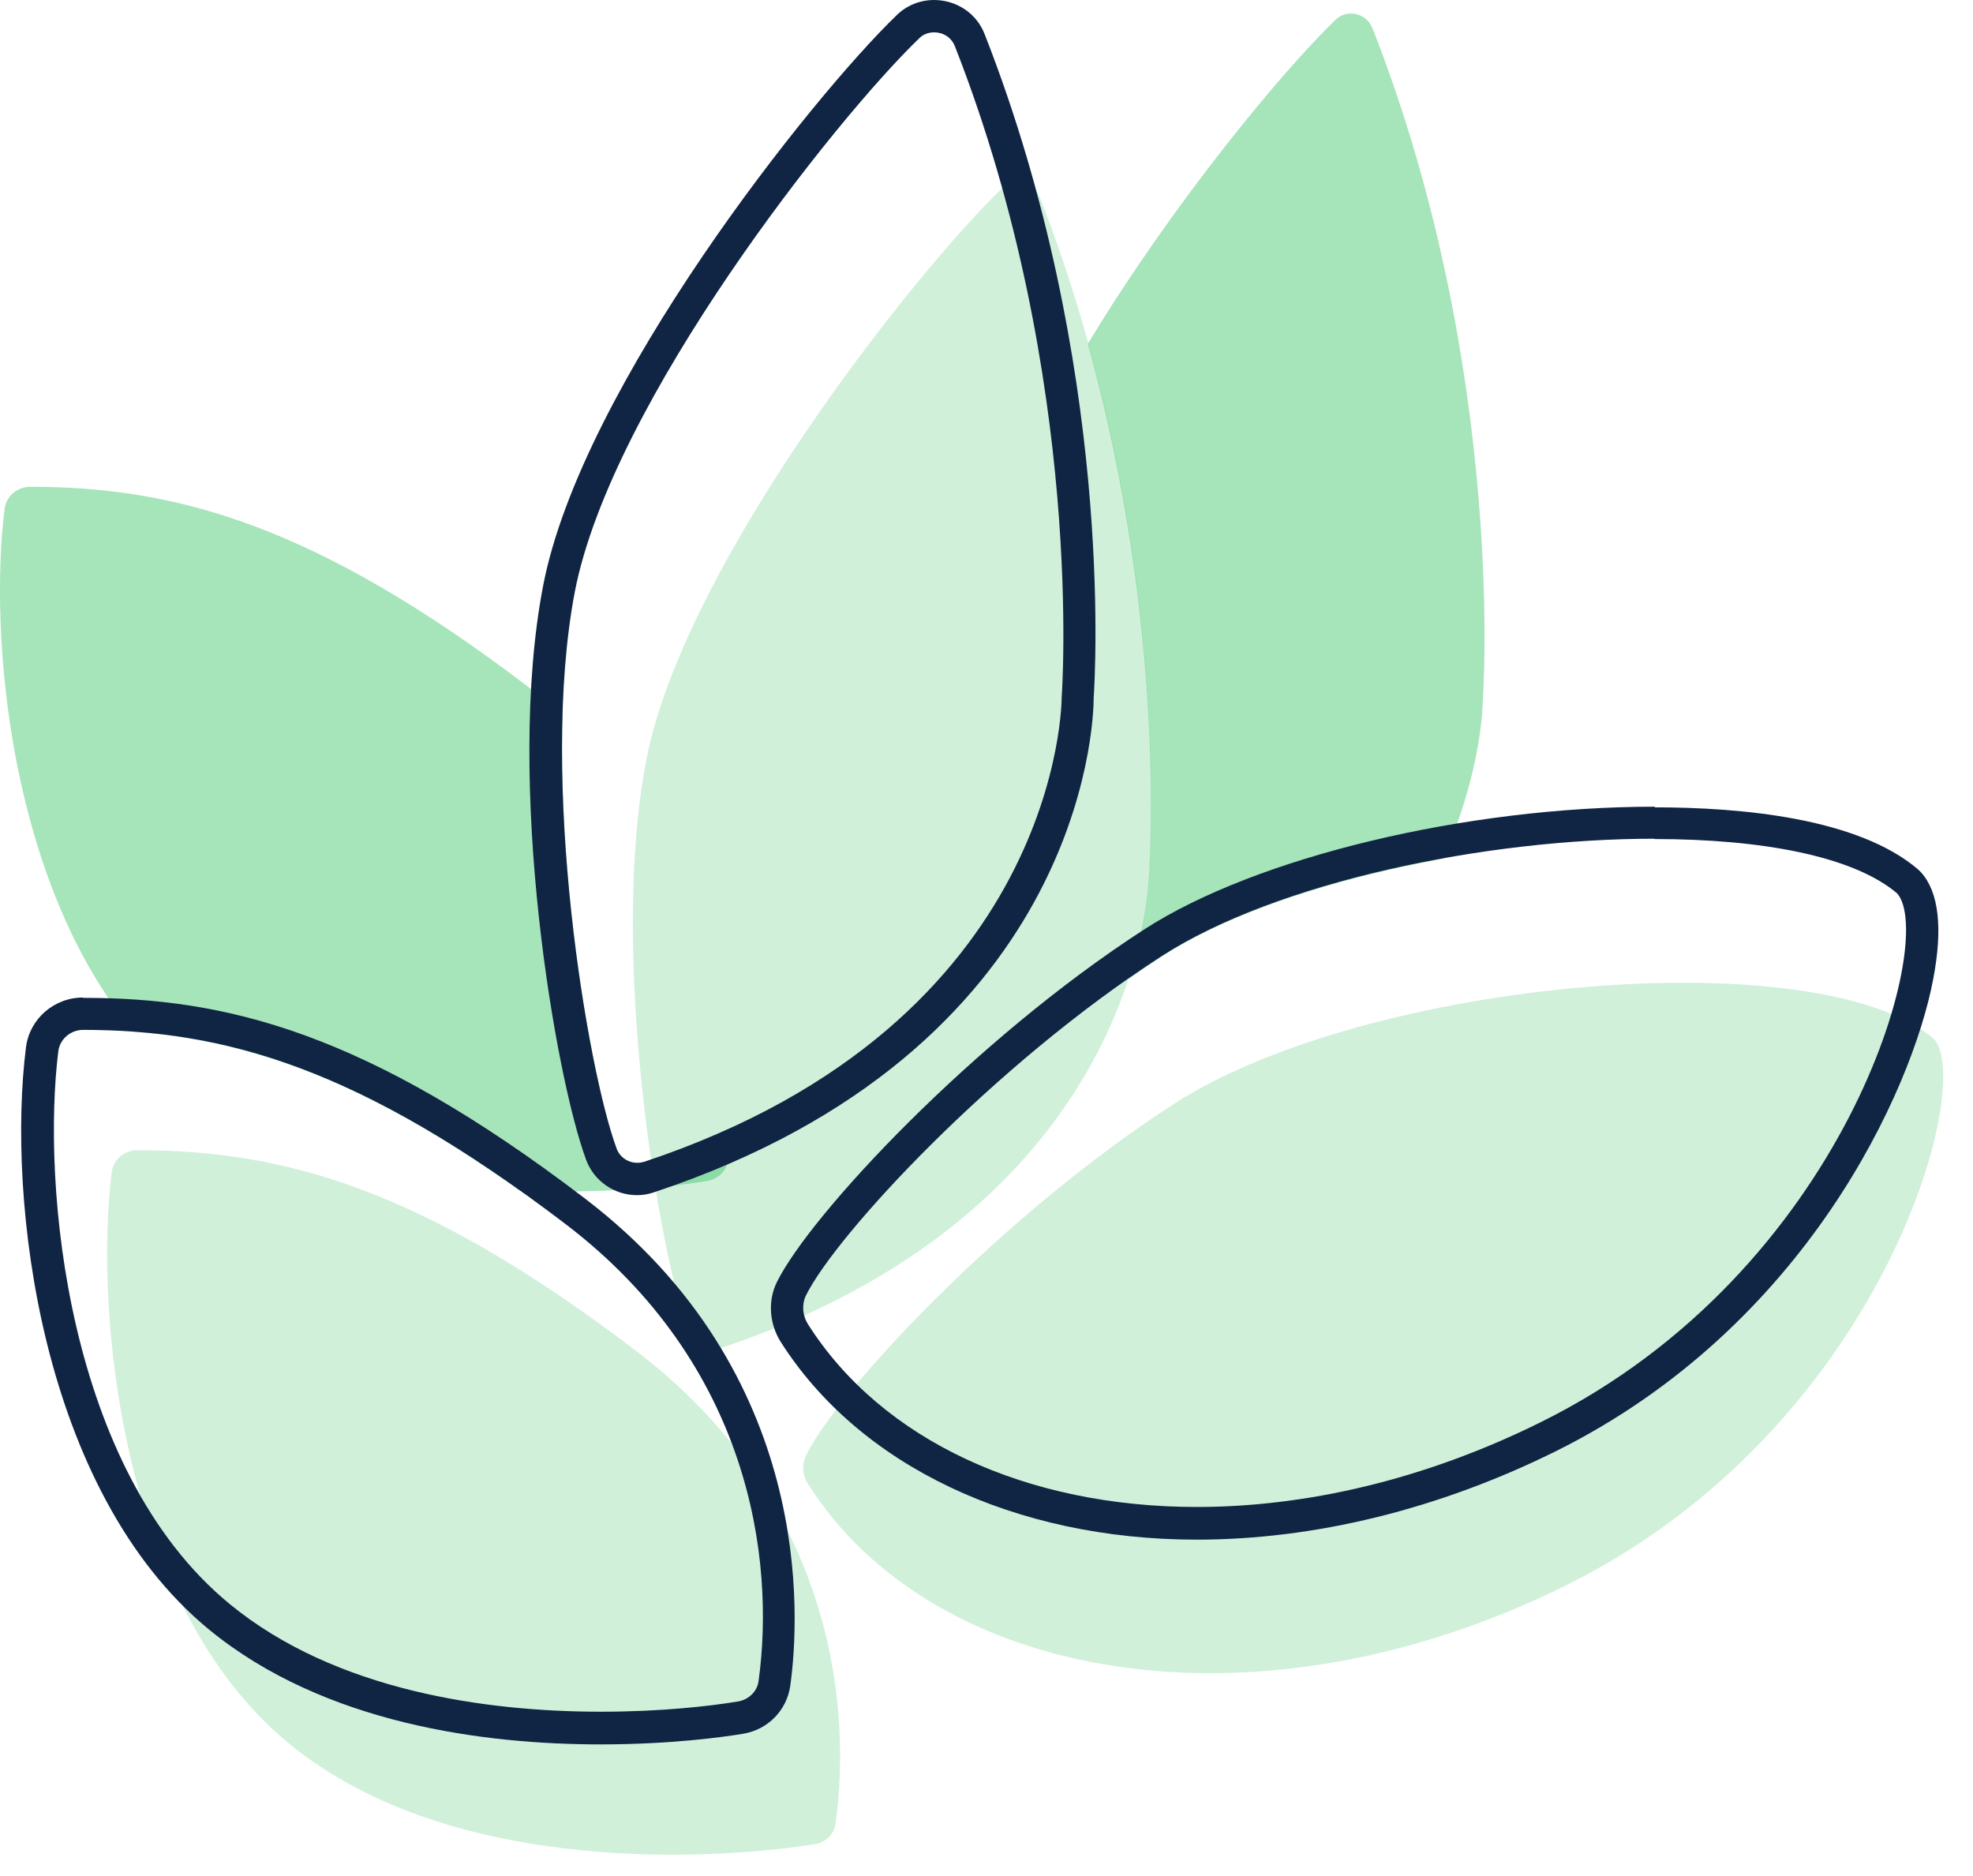
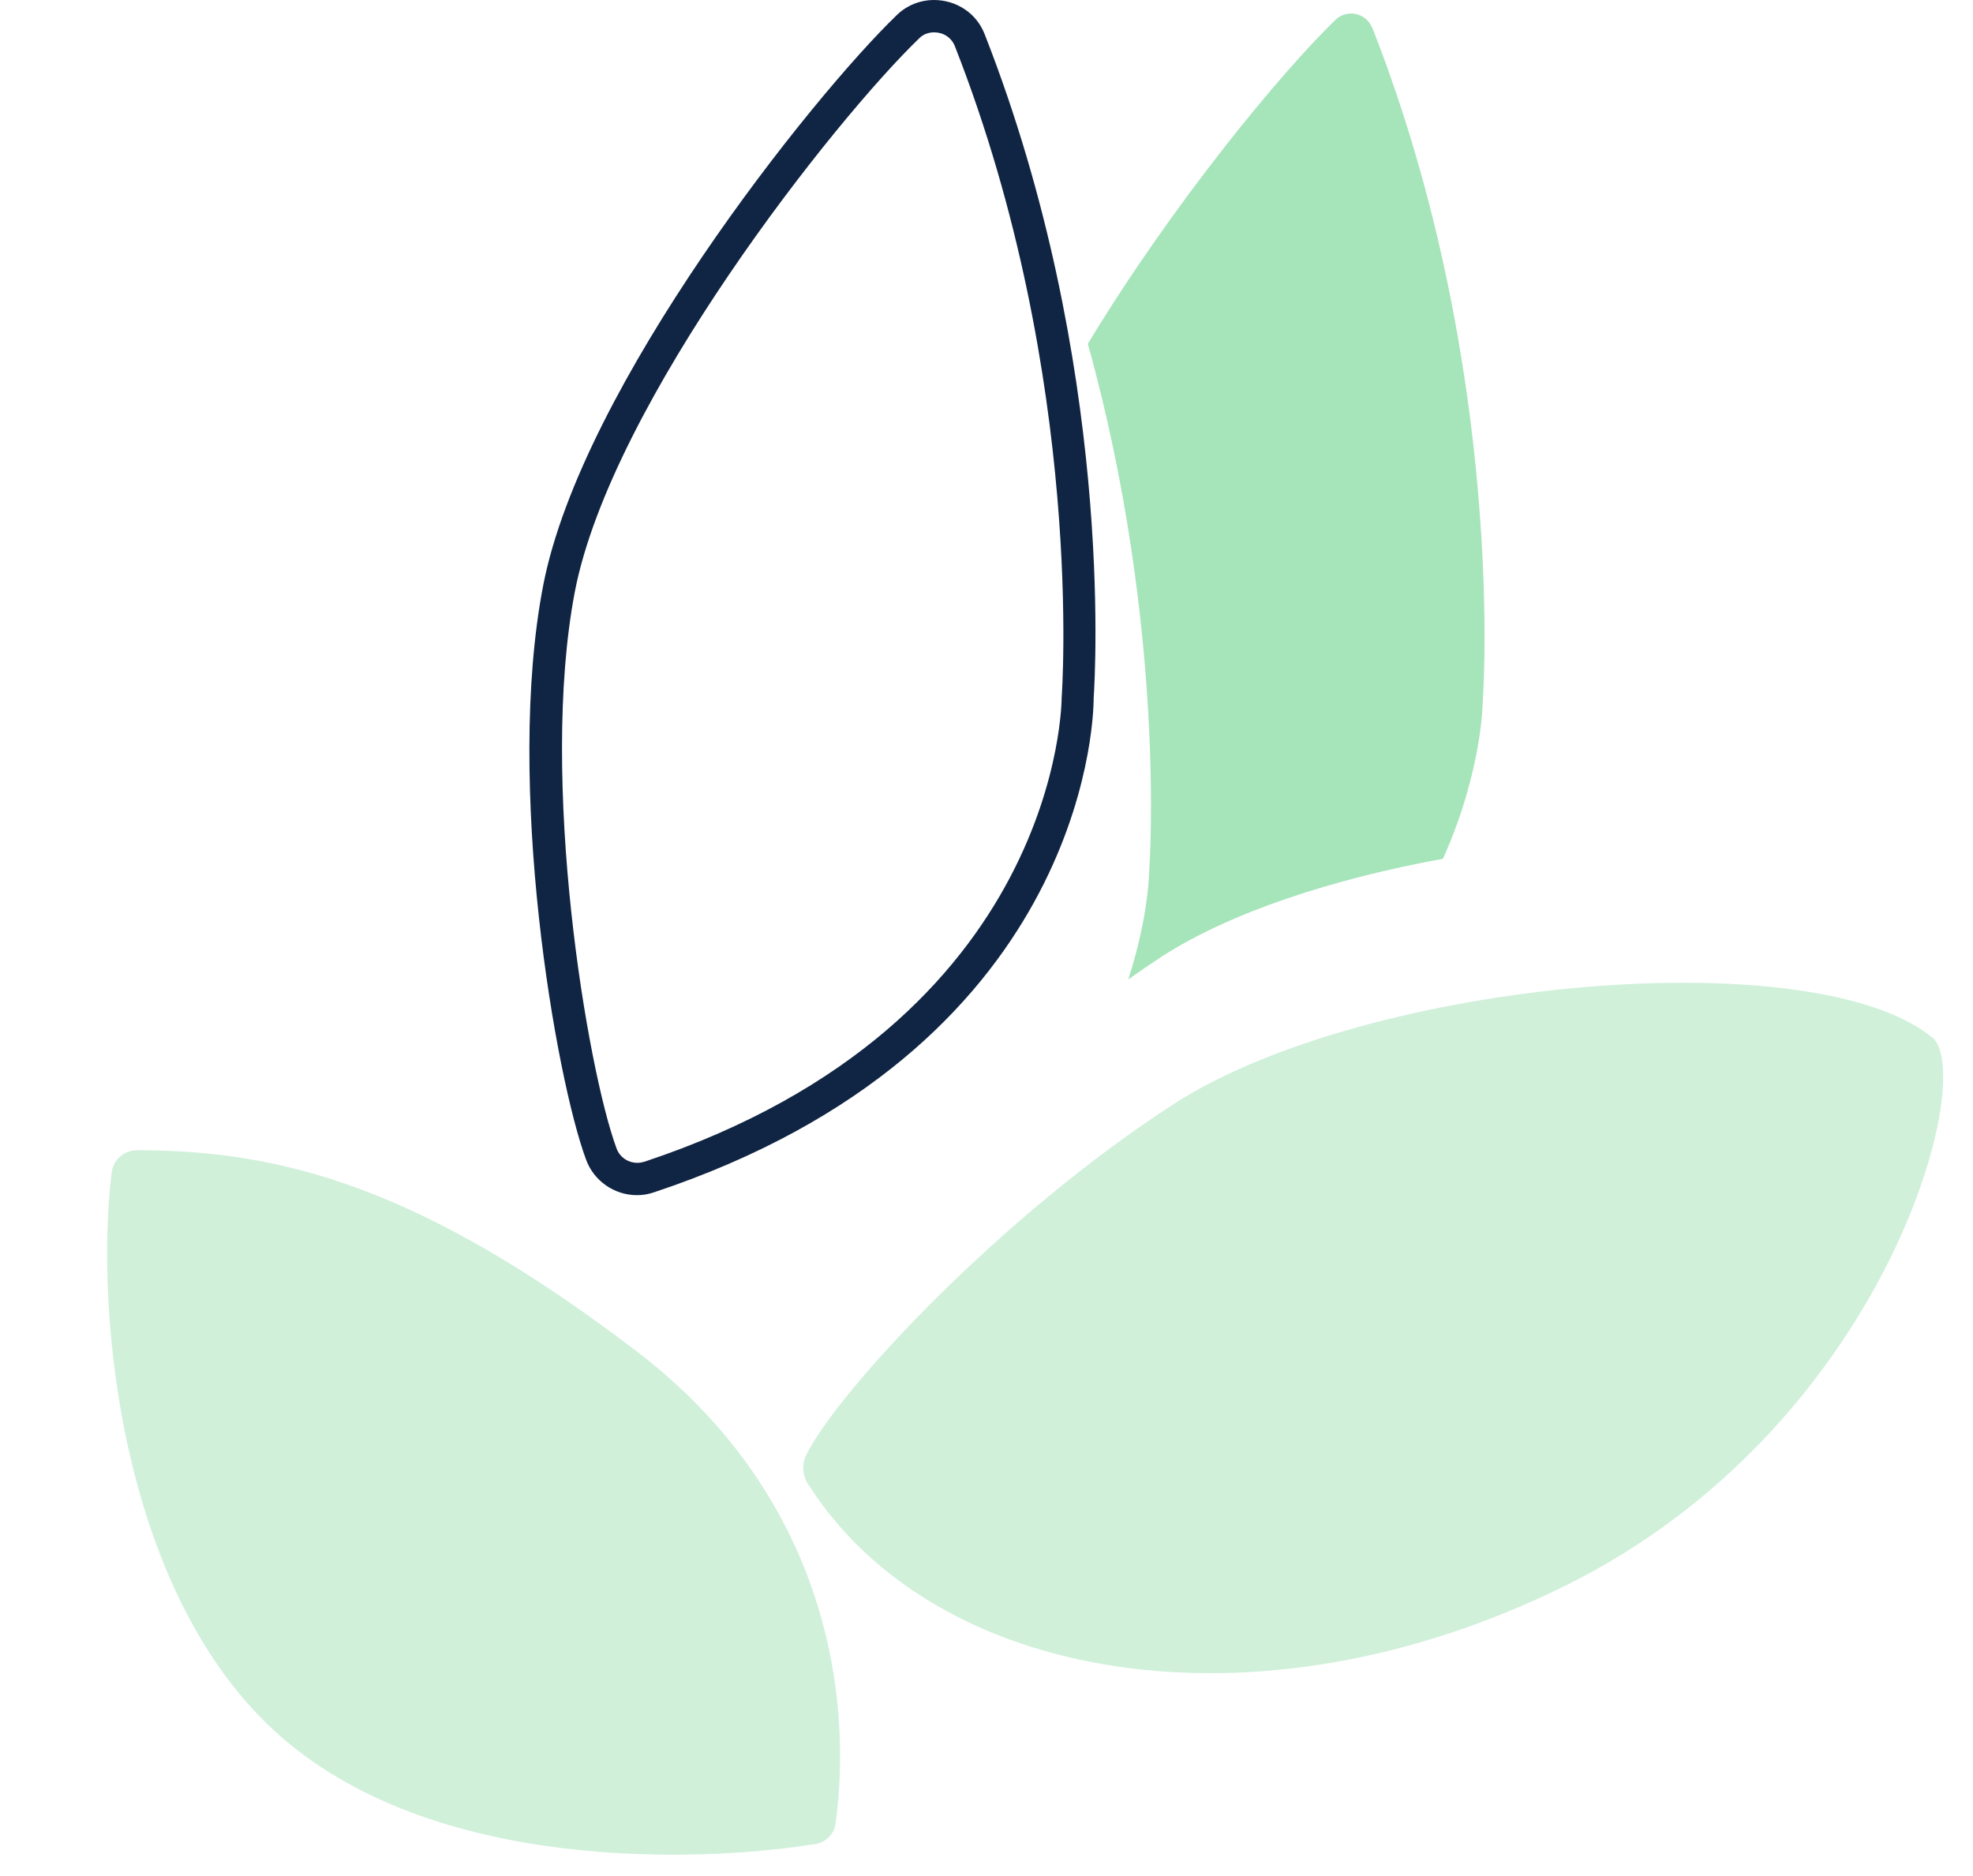
<svg xmlns="http://www.w3.org/2000/svg" width="61" height="58" viewBox="0 0 61 58" fill="none">
  <path opacity="0.25" d="M25.194 57.02C25.523 56.96 25.794 56.71 25.834 56.37C26.373 52.45 25.564 46.26 19.674 41.77C13.063 36.73 8.743 35.56 4.244 35.56C3.844 35.56 3.503 35.85 3.454 36.24C2.924 40.47 3.693 49.61 8.944 53.91C14.063 58.11 22.503 57.46 25.194 57.01V57.02Z" fill="#46C76F" />
  <path opacity="0.25" d="M24.983 45.89C24.813 45.62 24.783 45.28 24.923 44.99C25.883 43.03 30.933 37.59 36.293 34.13C42.273 30.27 56.183 29.04 59.793 32.12C61.073 33.54 58.183 44.18 48.403 49.02C38.813 53.77 28.853 51.99 24.983 45.88V45.89Z" fill="#46C76F" />
-   <path opacity="0.25" d="M32.123 6.06C31.943 5.6 31.343 5.47 30.993 5.81C28.293 8.4 21.153 17.44 19.983 23.49C18.813 29.54 20.383 38.78 21.313 41.29C21.443 41.64 21.833 41.83 22.193 41.71C35.593 37.25 35.543 26.86 35.543 26.86C35.543 26.86 36.303 16.7 32.133 6.06H32.123Z" fill="#46C76F" />
-   <path opacity="0.48" d="M19.913 35.92C19.563 36.04 19.193 35.86 19.063 35.52C18.343 33.57 17.233 27.46 17.393 22.1C17.073 21.81 16.733 21.53 16.363 21.26C9.753 16.22 5.433 15.05 0.933 15.05C0.533 15.05 0.193 15.34 0.143 15.73C-0.337 19.52 0.243 27.23 4.133 31.9C7.623 32.15 11.183 33.34 16.053 36.8C18.563 36.92 20.733 36.7 21.873 36.51C22.203 36.45 22.473 36.2 22.513 35.86C22.553 35.54 22.593 35.2 22.613 34.86C21.773 35.24 20.883 35.61 19.903 35.93L19.913 35.92Z" fill="#46C76F" />
  <path opacity="0.48" d="M42.423 0.86C42.243 0.4 41.643 0.27 41.293 0.61C39.623 2.22 36.243 6.31 33.633 10.63C36.083 19.44 35.533 26.87 35.533 26.87C35.533 26.87 35.533 28.28 34.883 30.28C35.223 30.04 35.573 29.8 35.923 29.57C38.063 28.19 41.263 27.16 44.613 26.55C45.843 23.8 45.843 21.67 45.843 21.67C45.843 21.67 46.603 11.51 42.433 0.87L42.423 0.86Z" fill="#46C76F" />
-   <path d="M2.563 31.84C6.923 31.84 11.104 32.98 17.494 37.85C23.183 42.19 23.974 48.19 23.453 51.97C23.413 52.29 23.154 52.54 22.834 52.6C21.944 52.75 20.413 52.92 18.584 52.92C15.043 52.92 10.383 52.28 7.113 49.6C2.033 45.44 1.293 36.59 1.803 32.5C1.853 32.12 2.183 31.84 2.573 31.84M2.563 30.84C1.673 30.84 0.913 31.5 0.803 32.38C0.213 37.06 1.233 46.08 6.463 50.38C10.034 53.31 15.014 53.93 18.564 53.93C20.753 53.93 22.384 53.7 22.983 53.6C23.744 53.47 24.323 52.88 24.433 52.12C24.733 49.95 25.163 42.46 18.093 37.06C11.334 31.9 6.993 30.85 2.563 30.85V30.84Z" fill="#102443" />
-   <path d="M51.154 25.94C54.464 25.94 57.303 26.47 58.654 27.62C59.894 29 57.093 39.29 47.633 43.97C44.023 45.76 40.353 46.59 37.004 46.59C31.744 46.59 27.264 44.54 24.974 40.93C24.814 40.67 24.784 40.34 24.913 40.06C25.843 38.17 30.724 32.91 35.913 29.56C39.464 27.27 45.904 25.93 51.154 25.93M51.163 24.94C45.324 24.94 38.834 26.5 35.383 28.73C30.104 32.14 25.053 37.55 24.023 39.63C23.733 40.21 23.784 40.92 24.134 41.48C26.564 45.31 31.373 47.6 37.004 47.6C40.644 47.6 44.474 46.66 48.074 44.88C55.853 41.03 59.123 33.66 59.764 30.3C60.074 28.7 59.944 27.58 59.394 26.97C59.364 26.94 59.334 26.91 59.303 26.88C57.444 25.29 53.843 24.96 51.154 24.96L51.163 24.94Z" fill="#102443" />
  <path d="M28.884 1C29.154 1 29.413 1.15 29.523 1.43C33.563 11.73 32.824 21.56 32.824 21.56C32.824 21.56 32.873 31.61 19.913 35.92C19.843 35.94 19.773 35.95 19.703 35.95C19.424 35.95 19.163 35.78 19.064 35.51C18.163 33.08 16.654 24.14 17.773 18.29C18.904 12.44 25.814 3.69 28.424 1.18C28.553 1.05 28.724 1 28.884 1ZM28.884 0C28.453 0 28.044 0.16 27.733 0.46C25.104 2.99 17.983 11.94 16.794 18.1C15.604 24.25 17.183 33.34 18.123 35.86C18.363 36.51 18.994 36.95 19.694 36.95C19.873 36.95 20.053 36.92 20.224 36.86C33.423 32.47 33.813 22.44 33.813 21.59C33.864 20.82 34.434 11.24 30.444 1.06C30.194 0.41 29.573 0 28.873 0H28.884Z" fill="#102443" />
</svg>